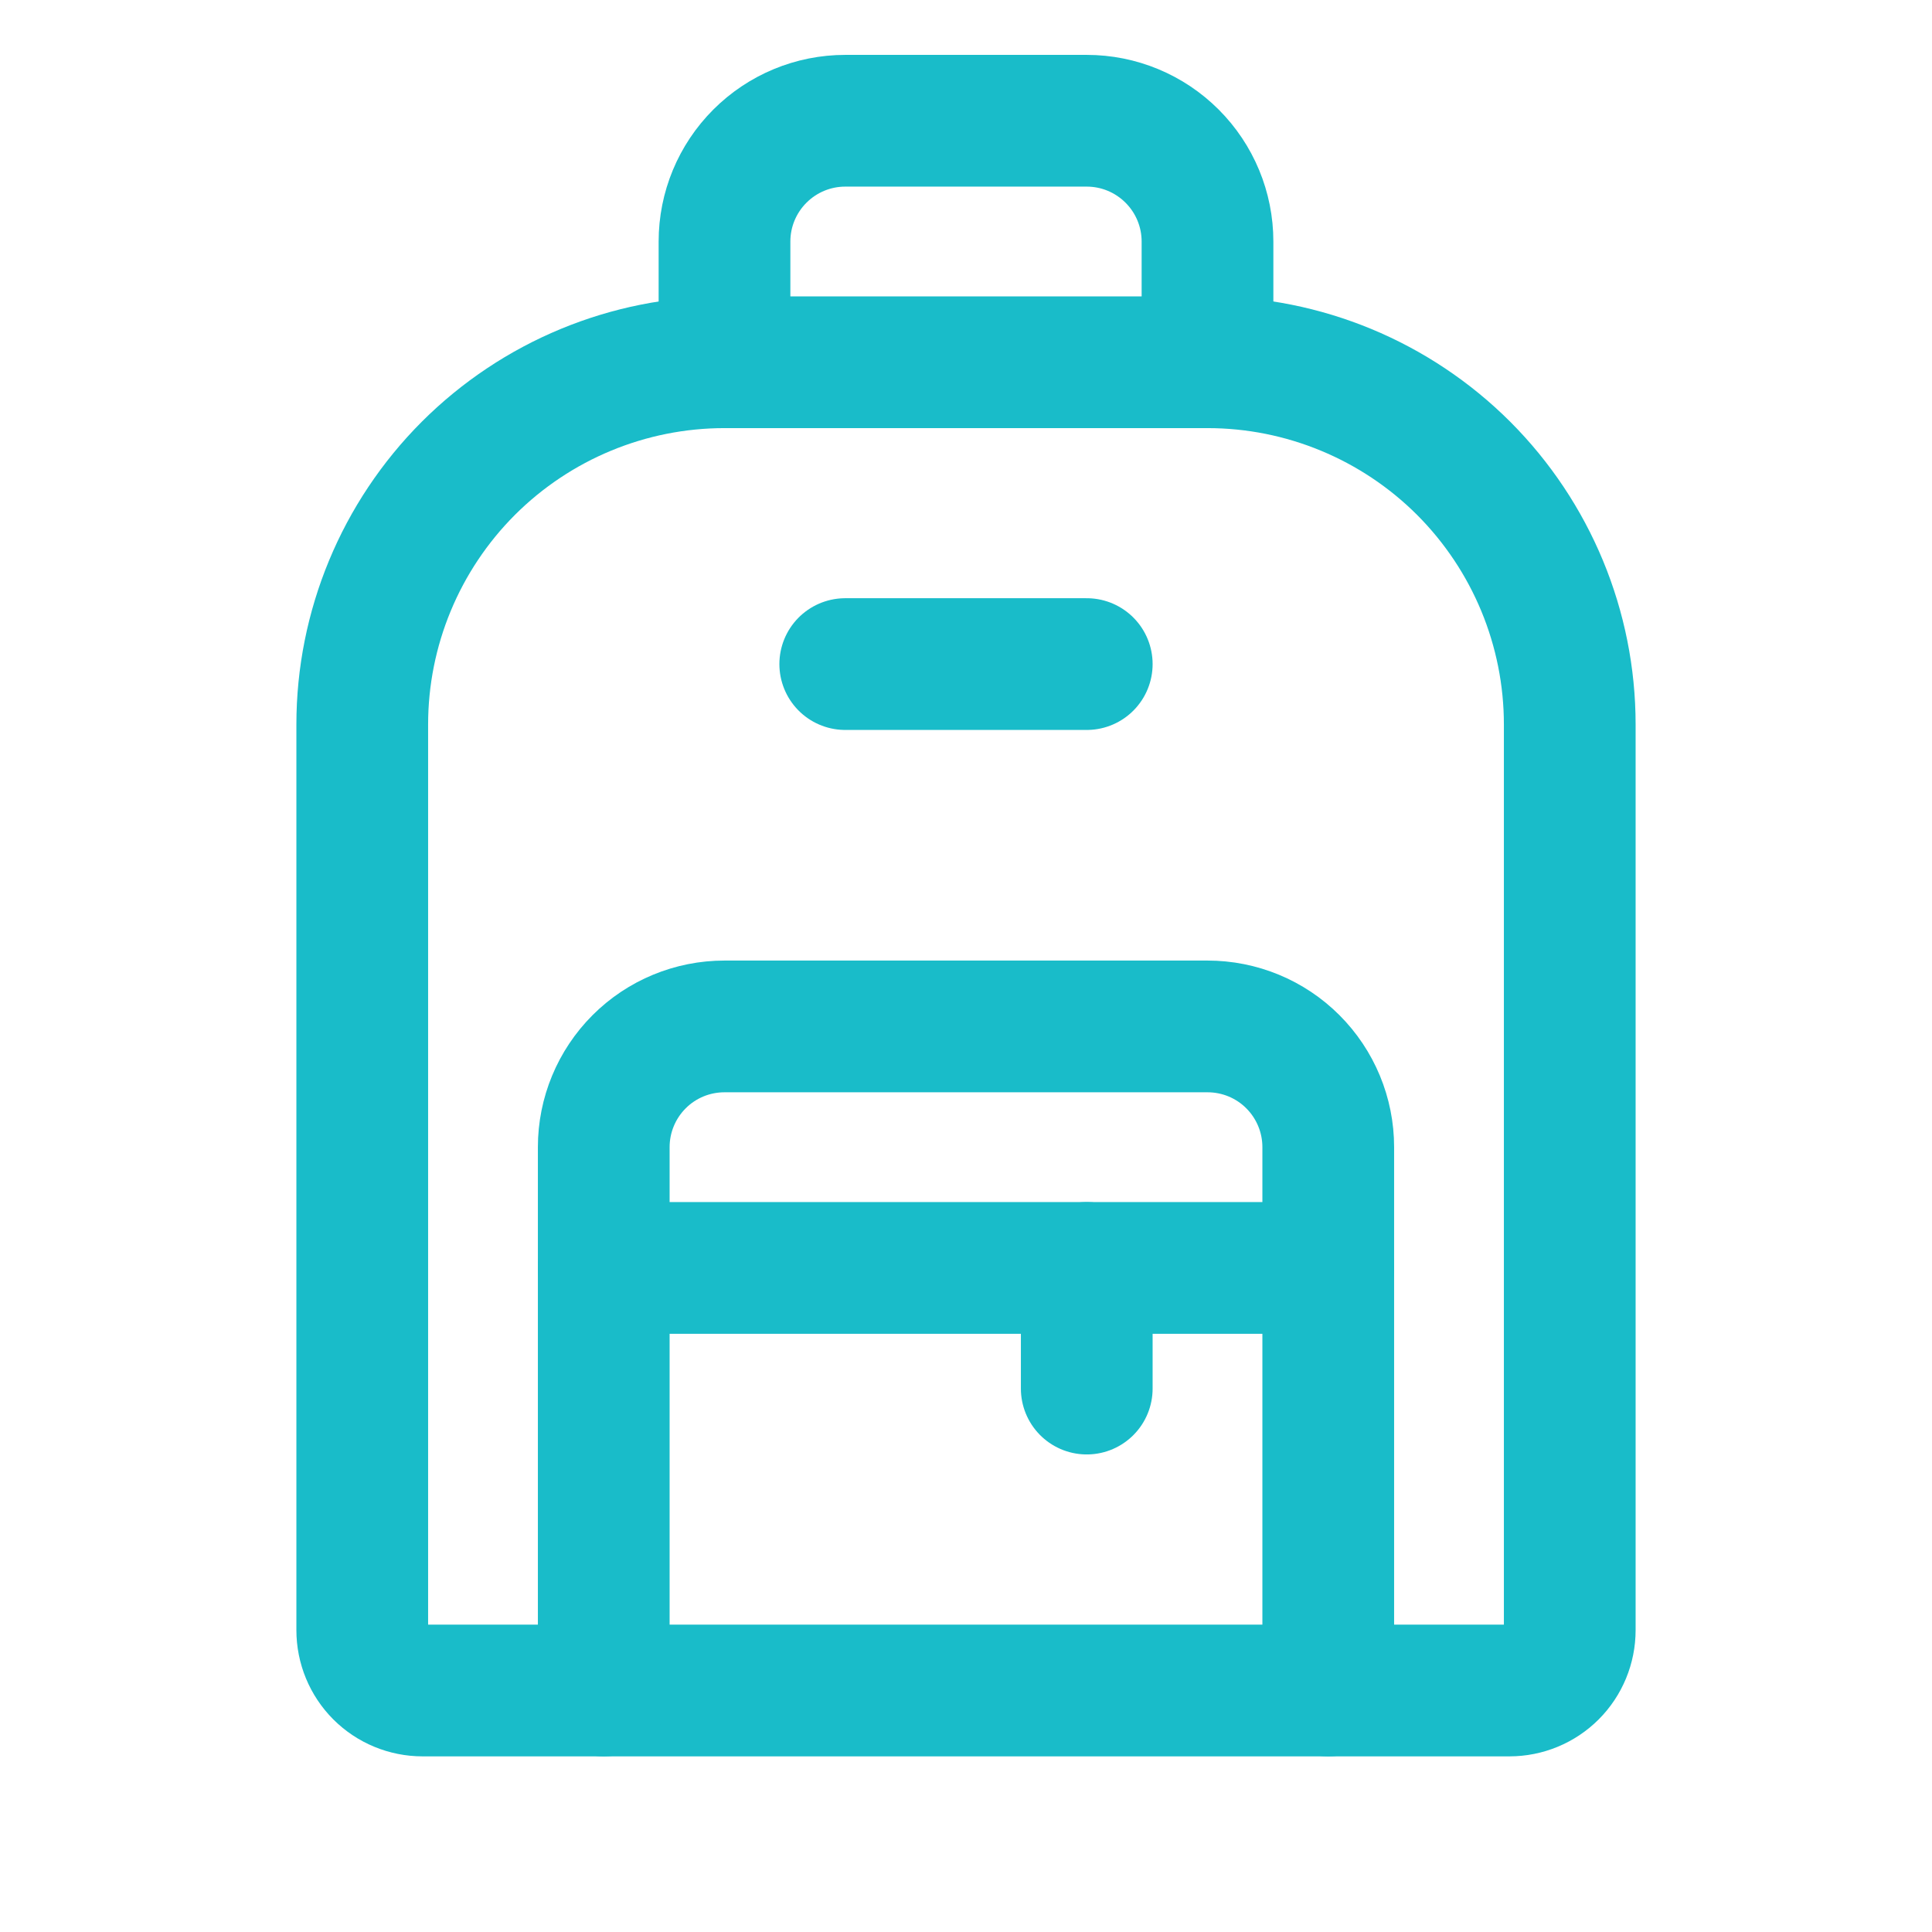
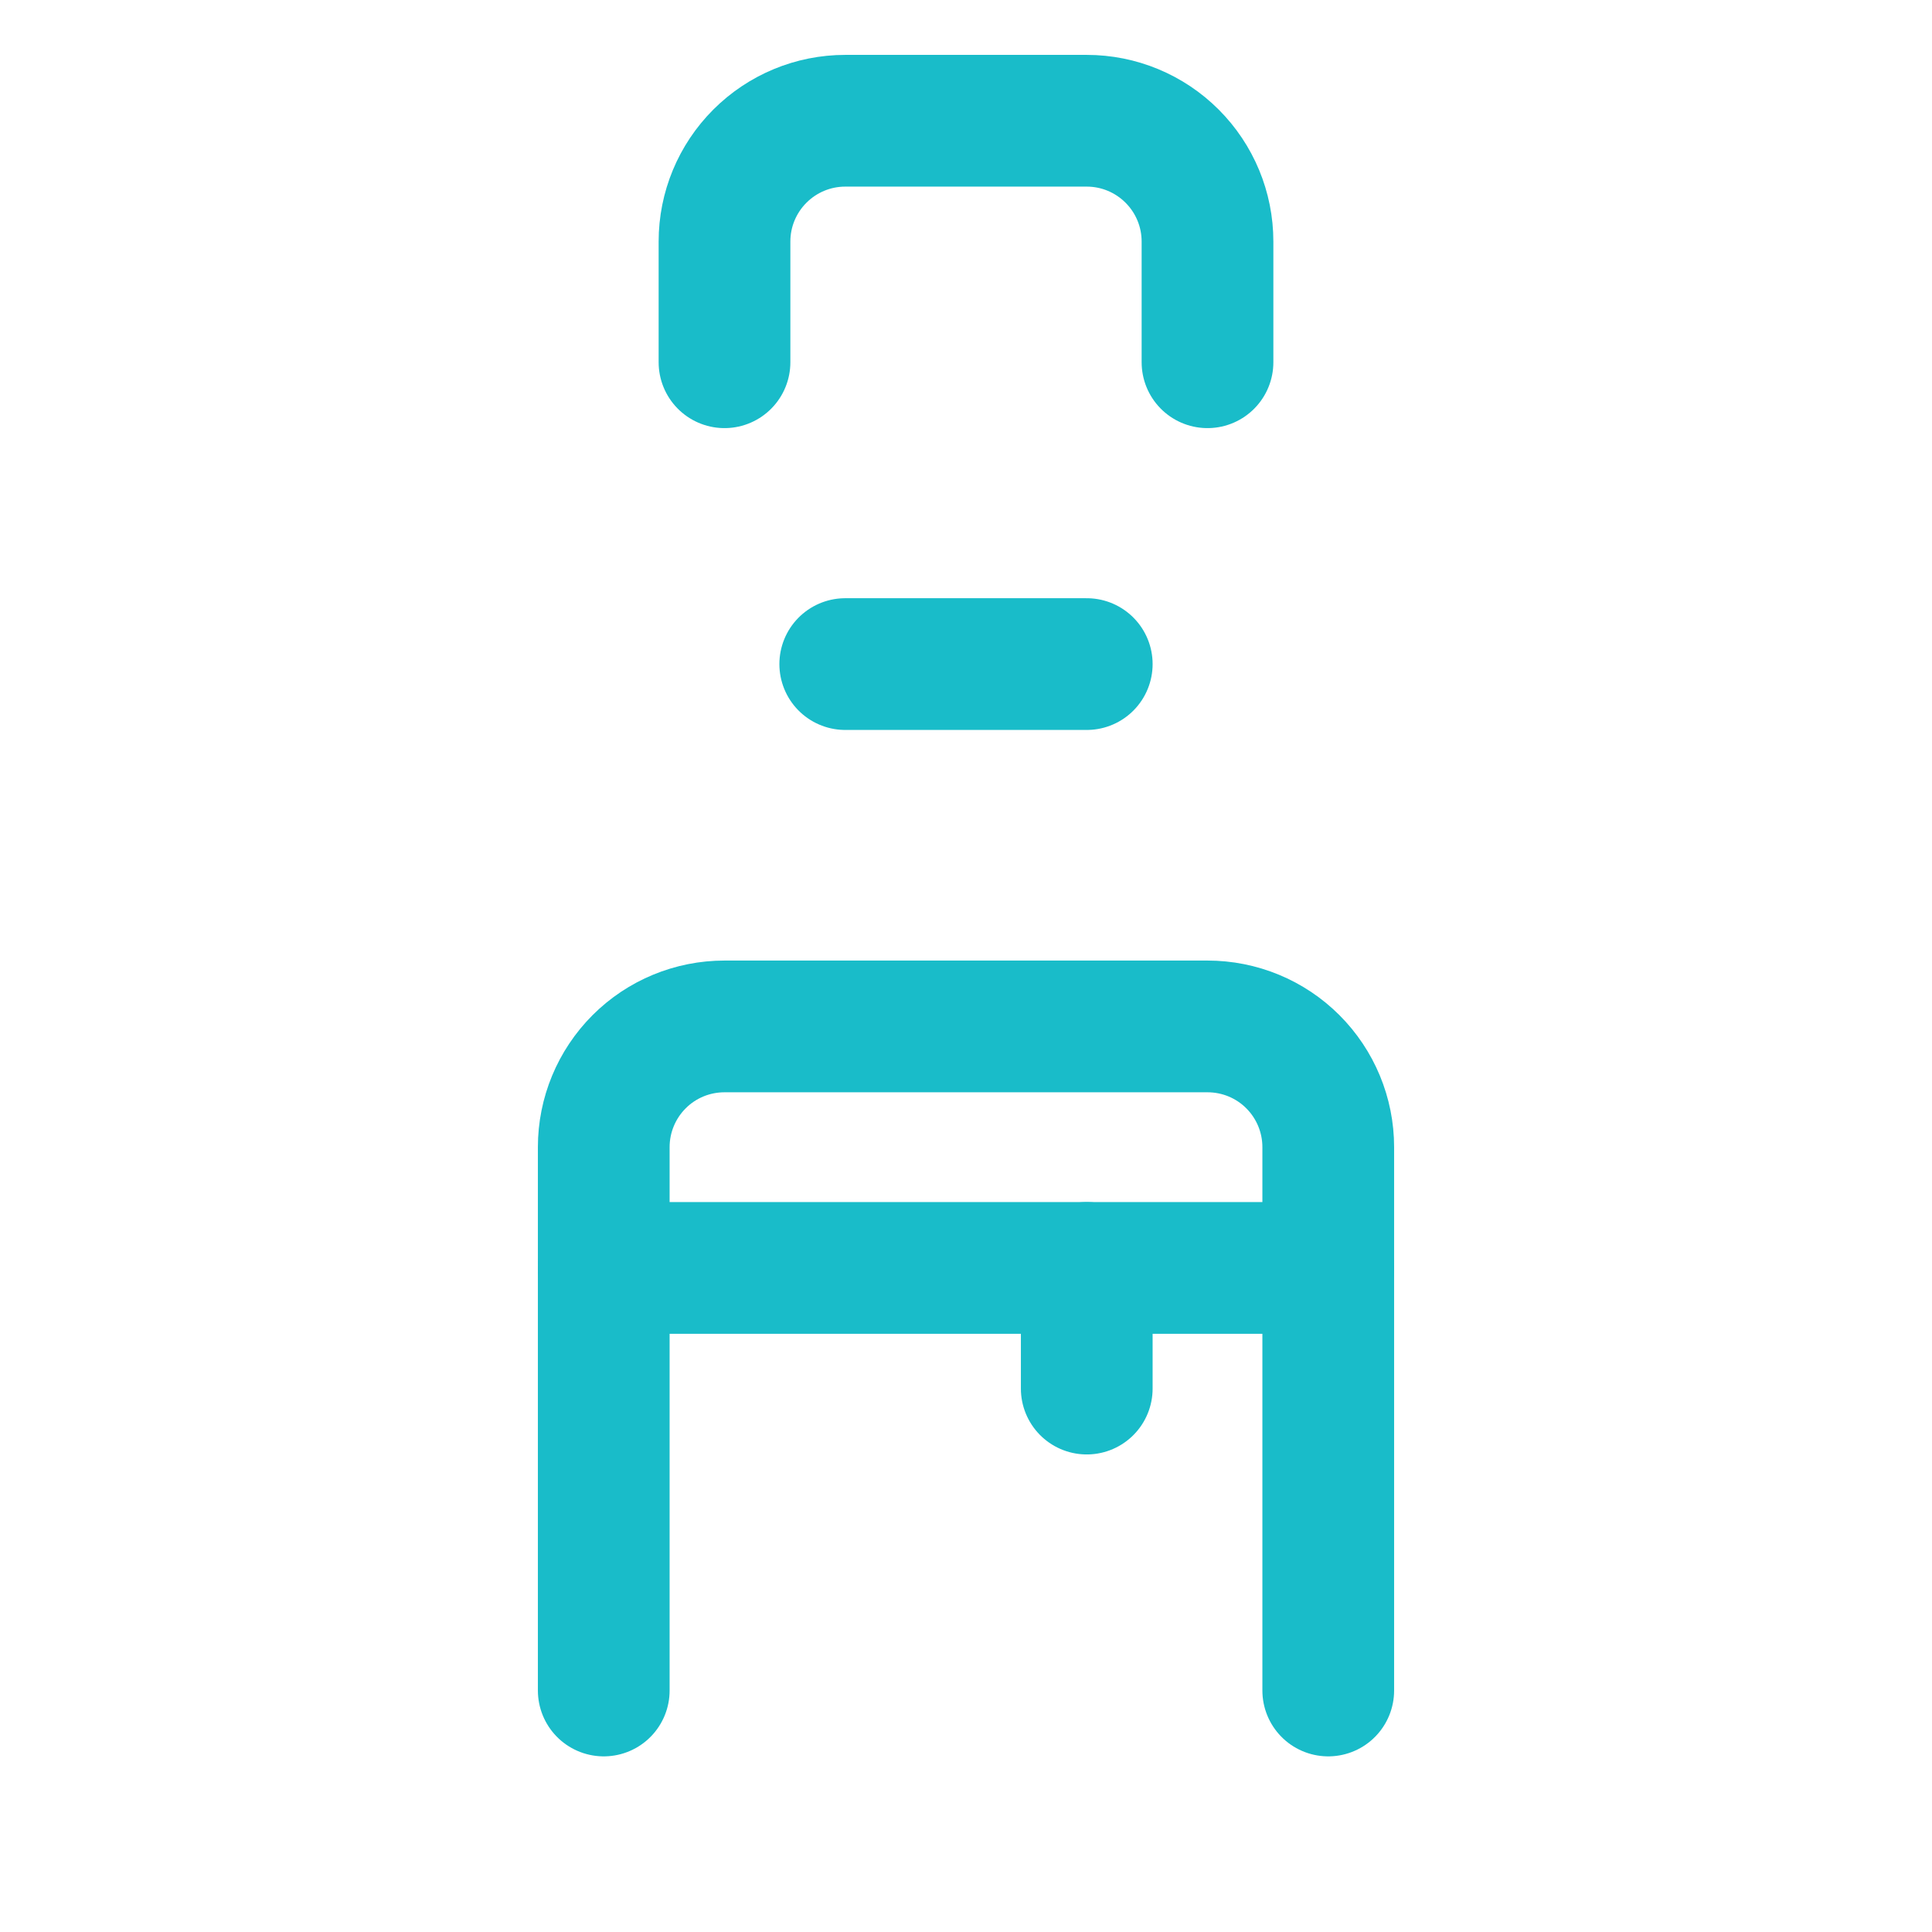
<svg xmlns="http://www.w3.org/2000/svg" width="22" height="22" viewBox="0 0 22 22" fill="none">
-   <path d="M8.25 4.125H13.75C14.844 4.125 15.893 4.56 16.667 5.333C17.44 6.107 17.875 7.156 17.875 8.25V18.562C17.875 18.745 17.803 18.92 17.674 19.049C17.545 19.178 17.37 19.25 17.188 19.25H4.812C4.63 19.25 4.455 19.178 4.326 19.049C4.197 18.92 4.125 18.745 4.125 18.562V8.25C4.125 7.156 4.56 6.107 5.333 5.333C6.107 4.56 7.156 4.125 8.25 4.125V4.125Z" stroke="#19BCC9" stroke-width="1.5" stroke-linecap="round" stroke-linejoin="round" />
  <path d="M6.875 19.25V13.062C6.875 12.698 7.02 12.348 7.278 12.09C7.536 11.832 7.885 11.688 8.25 11.688H13.75C14.115 11.688 14.464 11.832 14.722 12.09C14.98 12.348 15.125 12.698 15.125 13.062V19.25" stroke="#19BCC9" stroke-width="1.5" stroke-linecap="round" stroke-linejoin="round" />
  <path d="M8.25 4.125V2.75C8.25 2.385 8.395 2.036 8.653 1.778C8.911 1.52 9.26 1.375 9.625 1.375H12.375C12.74 1.375 13.089 1.52 13.347 1.778C13.605 2.036 13.75 2.385 13.75 2.75V4.125" stroke="#19BCC9" stroke-width="1.5" stroke-linecap="round" stroke-linejoin="round" />
  <path d="M9.625 7.562H12.375" stroke="#19BCC9" stroke-width="1.5" stroke-linecap="round" stroke-linejoin="round" />
  <path d="M6.875 14.438H15.125" stroke="#19BCC9" stroke-width="1.5" stroke-linecap="round" stroke-linejoin="round" />
  <path d="M12.375 14.438V15.812" stroke="#19BCC9" stroke-width="1.5" stroke-linecap="round" stroke-linejoin="round" />
</svg>